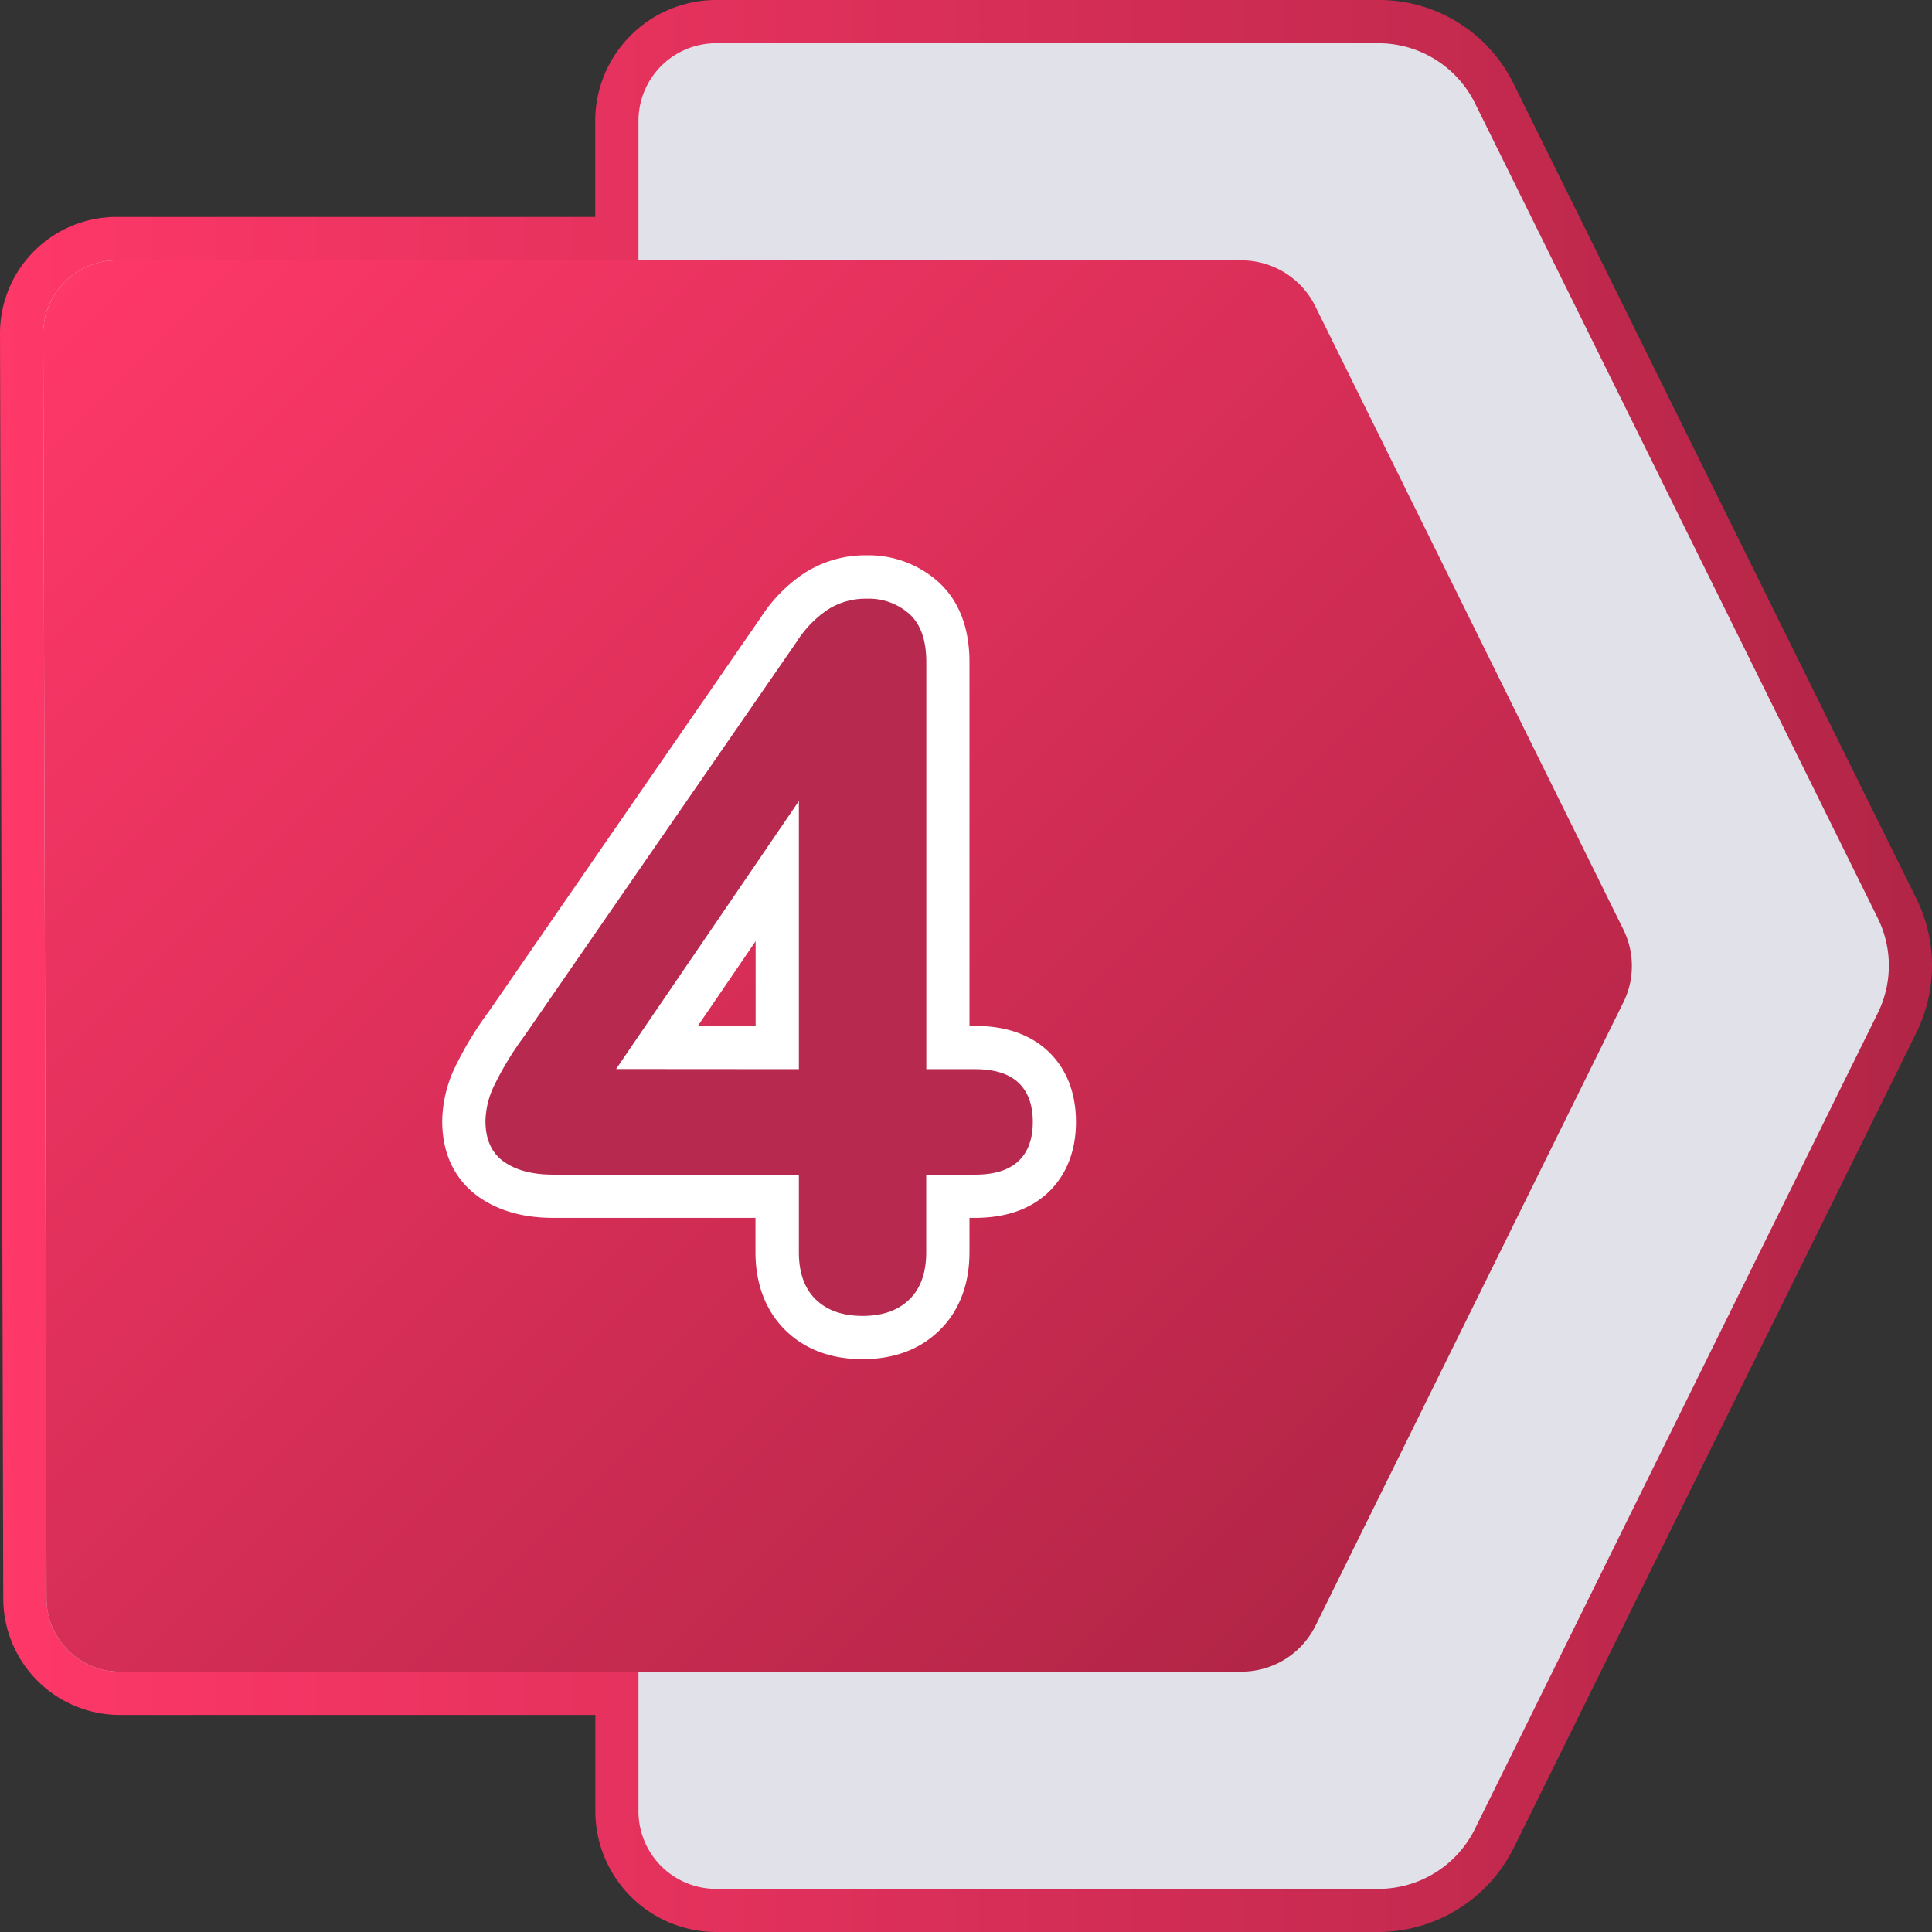
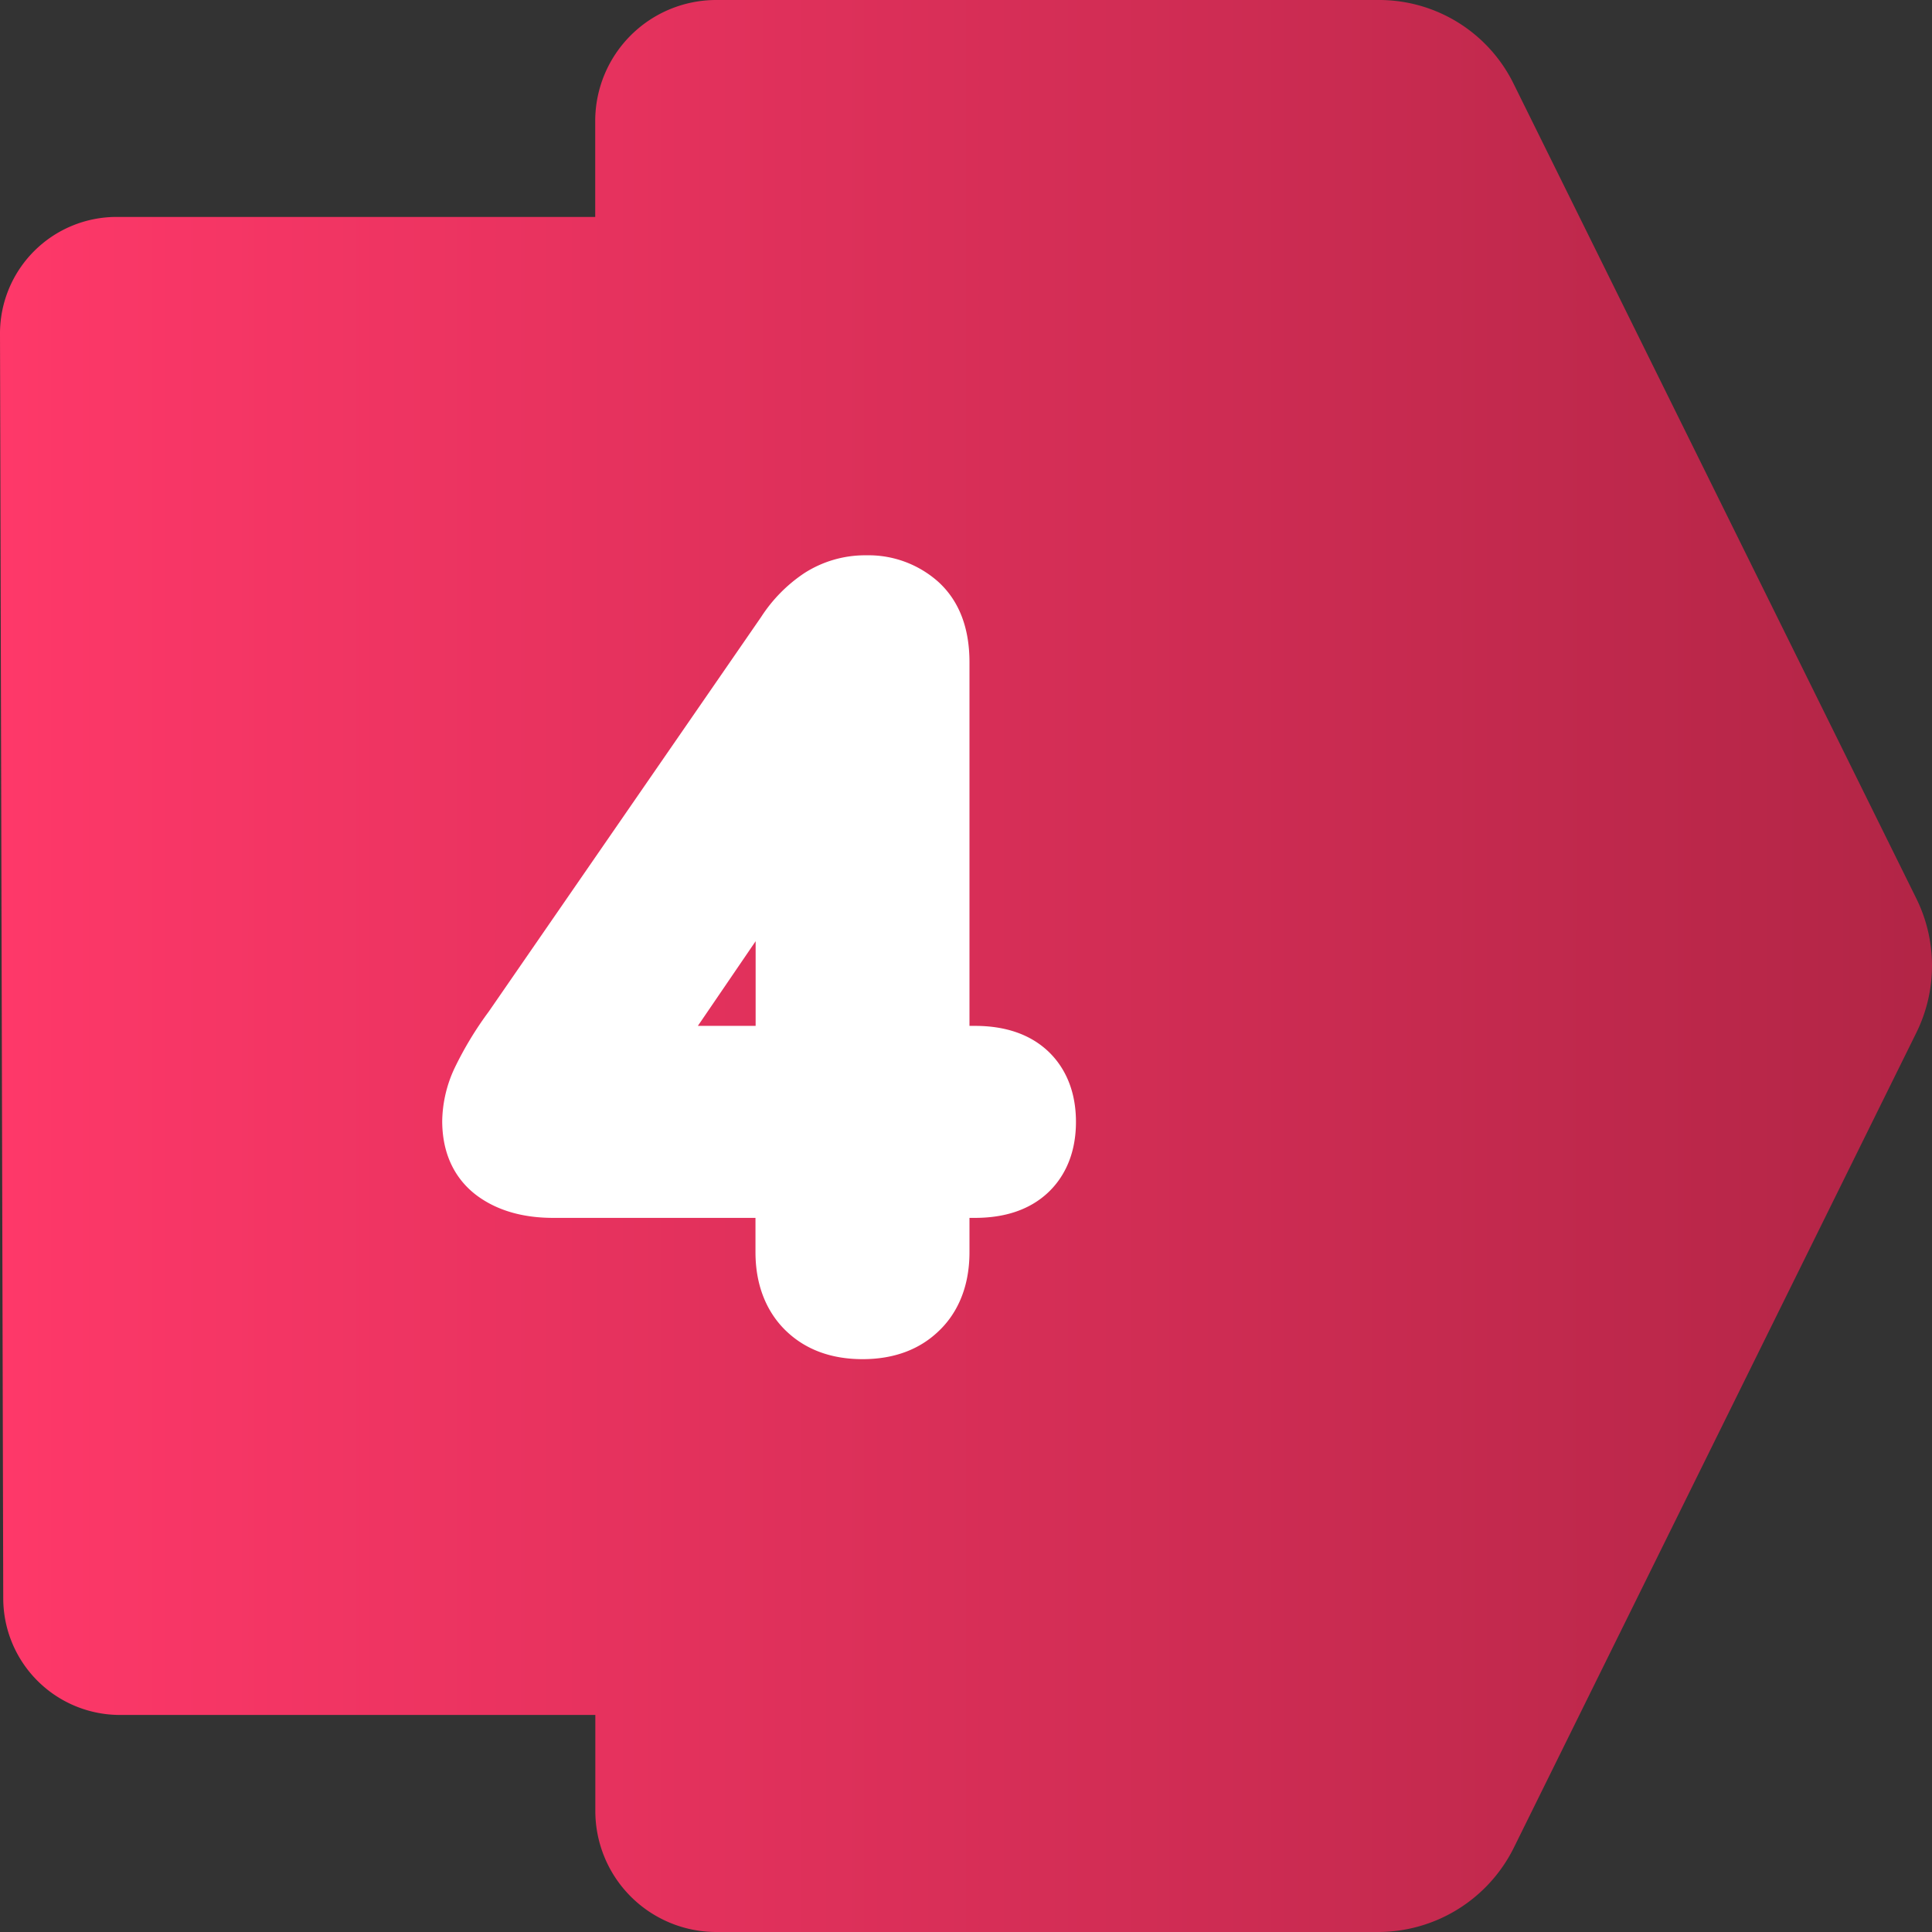
<svg xmlns="http://www.w3.org/2000/svg" xmlns:xlink="http://www.w3.org/1999/xlink" viewBox="0 0 512 512">
  <rect x="0" y="0" width="512" height="512" fill="#333333" stroke="none" />
  <linearGradient id="linear-gradient" gradientUnits="userSpaceOnUse" x2="512" y1="256" y2="256">
    <stop offset="0" stop-color="#fe3869" />
    <stop offset="1" stop-color="#b22546" />
  </linearGradient>
  <linearGradient id="linear-gradient-2" x1="8.36" x2="352.99" xlink:href="#linear-gradient" y1="83.47" y2="428.1" />
  <g id="Layer_2" data-name="Layer 2">
    <g id="Layer_1-2" data-name="Layer 1">
      <g id="_4" data-name="4">
        <g id="BG">
          <path d="m189.77 512a32.07 32.07 0 0 1 -32-32v-25.52h-126a30.94 30.94 0 0 1 -30.91-30.83l-.42-165.71-.44-169.45a30.9 30.9 0 0 1 30.9-31h126.84v-25.49a32.07 32.07 0 0 1 32-32h175.58a39.71 39.71 0 0 1 35.83 22.26l106.74 215.94a40.17 40.17 0 0 1 0 35.4l-106.75 216.14a40.19 40.19 0 0 1 -35.82 22.26z" fill="url(#linear-gradient)" />
-           <path d="m497.61 243.28-106.73-215.94a28.53 28.53 0 0 0 -25.56-15.88h-175.55a20.57 20.57 0 0 0 -20.57 20.54v37h-138.3a19.44 19.44 0 0 0 -19.44 19.46l.44 169.45.42 165.72a19.43 19.43 0 0 0 19.43 19.37h137.45v37a20.57 20.57 0 0 0 20.57 20.57h175.55a28.47 28.47 0 0 0 25.54-15.88l106.75-216.17a28.43 28.43 0 0 0 0-25.24z" fill="#e1e1ea" />
-           <path d="m432.38 257.91a21.62 21.62 0 0 1 -2.14 7.66l-81.65 165.31a21.83 21.83 0 0 1 -19.59 12.12h-297.25a19.43 19.43 0 0 1 -19.43-19.38l-.42-165.71-.44-169.45a19.44 19.44 0 0 1 19.44-19.46h298.1a21.81 21.81 0 0 1 19.55 12.13l81.63 165.14a21.81 21.81 0 0 1 2.2 11.64z" fill="url(#linear-gradient-2)" />
        </g>
        <path d="m228.59 360.19c-8.34 0-15.2-2.55-20.38-7.59-3.63-3.52-8-10-8-20.75v-9.1h-53.63c-7.83 0-14.44-1.86-19.65-5.52-4.44-3.11-9.74-9.15-9.74-20.18a34.14 34.14 0 0 1 3.24-13.91 92.64 92.64 0 0 1 9.11-15.08l72.16-104.54a40.11 40.11 0 0 1 11.43-11.62 29.83 29.83 0 0 1 16.51-4.74 27.77 27.77 0 0 1 19.06 7.07c5.46 5 8.22 12.14 8.22 21.26v96.38h1.46c8.07 0 14.55 2.24 19.28 6.63 3.42 3.19 7.48 9 7.48 18.81s-4.06 15.62-7.47 18.8c-4.74 4.41-11.22 6.64-19.29 6.64h-1.46v9.1c0 10.76-4.32 17.22-8 20.75-5.15 5.04-12.01 7.59-20.33 7.59zm-28.34-88.32v-22.44l-15.31 22.44z" fill="#fff" />
-         <path d="m228.59 348.73q-7.92 0-12.4-4.35t-4.48-12.53v-20.56h-65.13q-8.18 0-13.05-3.43t-4.88-10.81a22.71 22.71 0 0 1 2.24-9.23 83.48 83.48 0 0 1 8-13.18l72.29-104.64a28.77 28.77 0 0 1 8.18-8.44 18.5 18.5 0 0 1 10.28-2.9 16.17 16.17 0 0 1 11.36 4.05q4.49 4.08 4.48 12.78v107.85h12.92q7.65 0 11.47 3.56t3.83 10.41q0 6.85-3.83 10.42t-11.47 3.56h-12.94v20.56q0 8.17-4.48 12.53t-12.39 4.35zm-16.88-65.39v-82.27h7.65l-62.23 91.23v-9z" fill="#b7294e" />
      </g>
    </g>
  </g>
</svg>